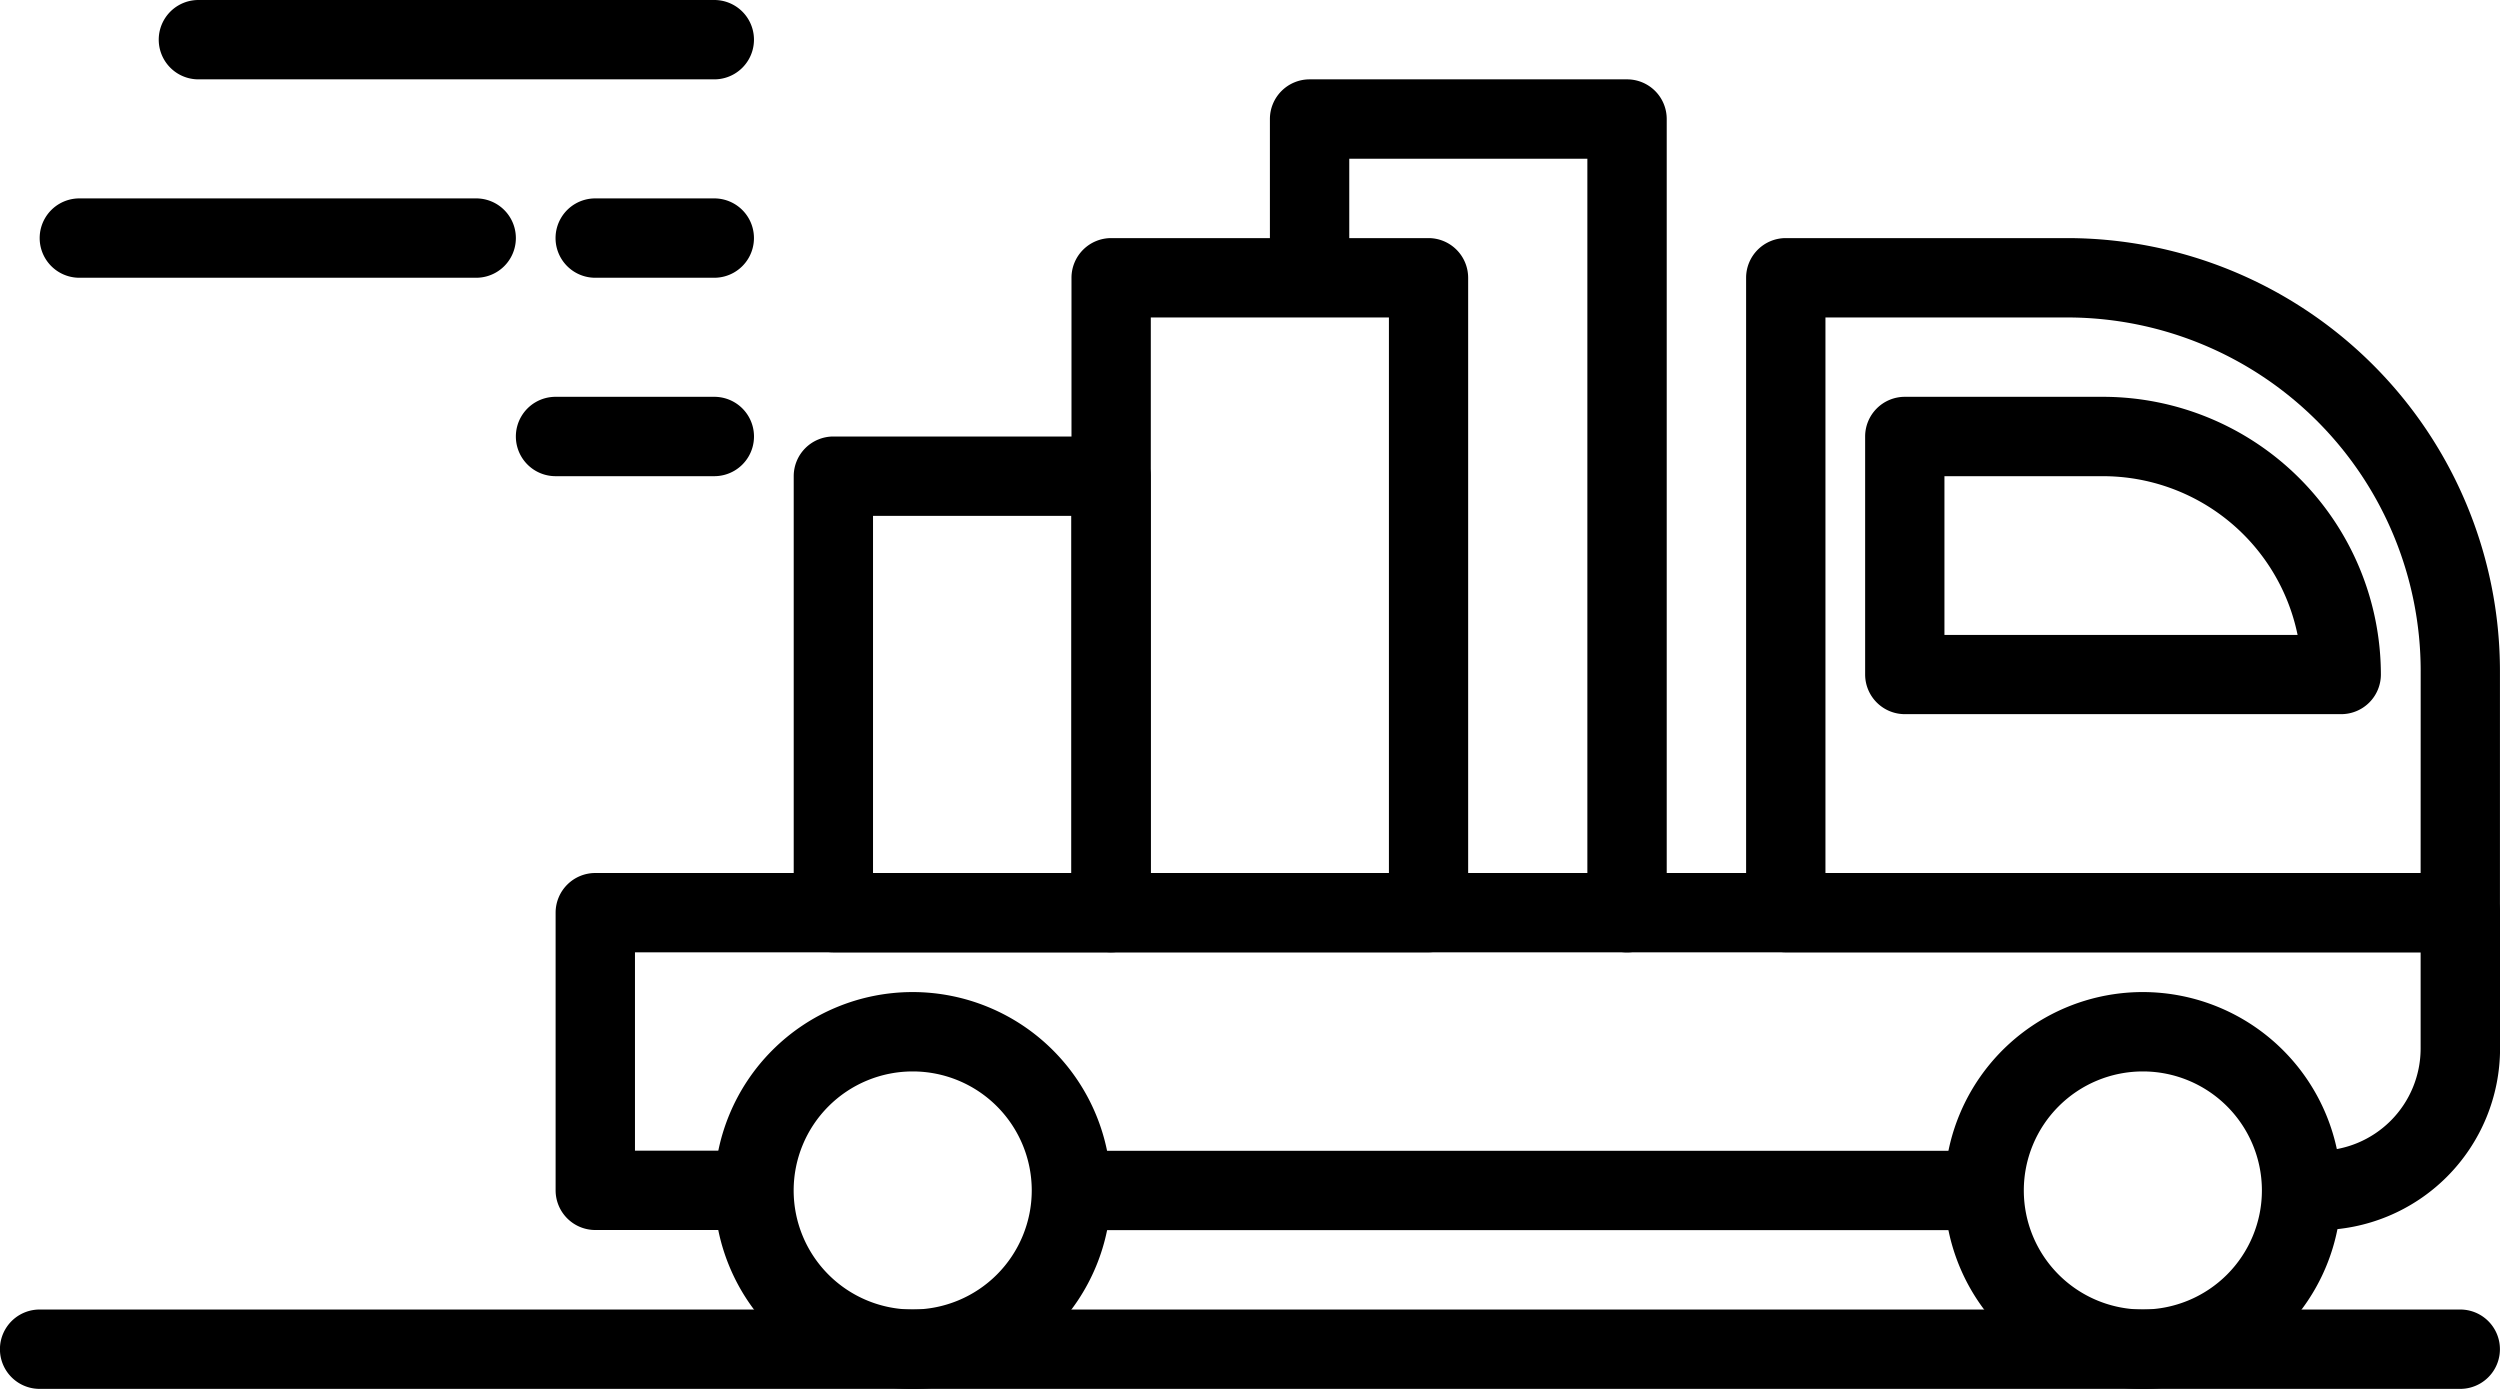
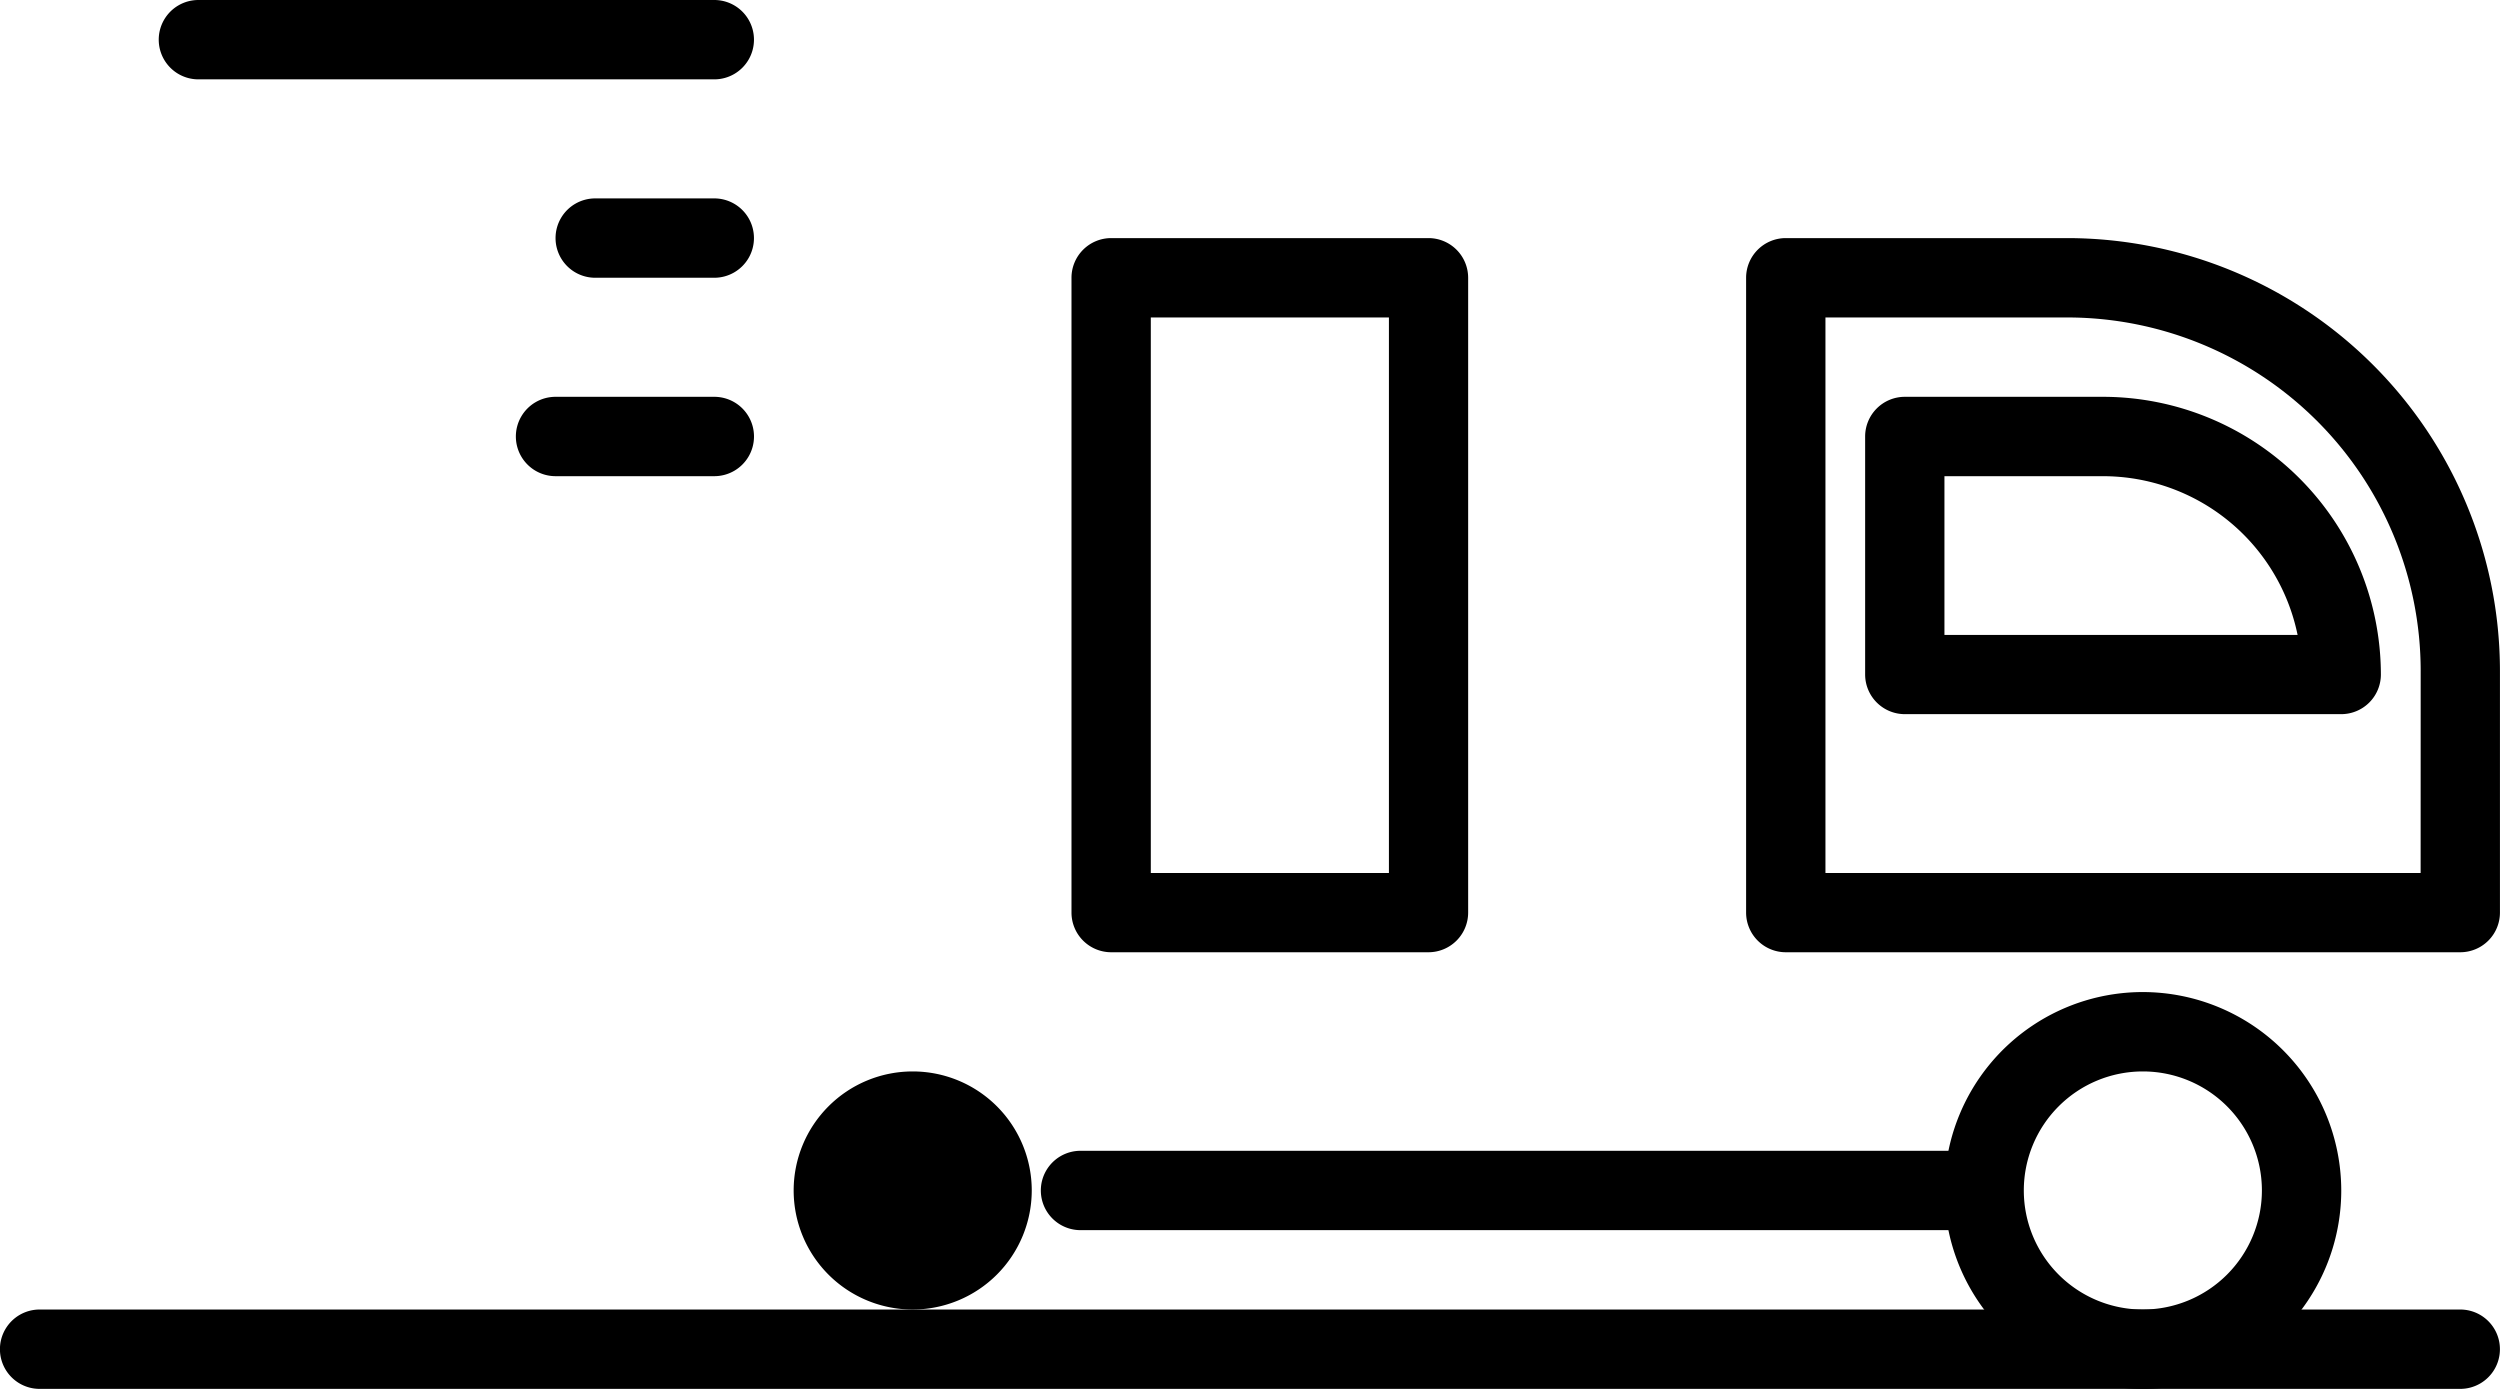
<svg xmlns="http://www.w3.org/2000/svg" width="183" height="101.667" viewBox="0 0 183 101.667">
  <g id="truck" transform="translate(0 -47.787)">
    <g id="Group_240" data-name="Group 240" transform="translate(11.62 47.787)">
      <g id="Group_239" data-name="Group 239">
        <path id="Path_125" data-name="Path 125" d="M54.32,47.787H16.558a2.9,2.9,0,0,0,0,5.809H54.32a2.9,2.9,0,0,0,0-5.809Z" transform="translate(-13.654 -47.787)" />
      </g>
    </g>
    <g id="Group_242" data-name="Group 242" transform="translate(40.667 62.31)">
      <g id="Group_241" data-name="Group 241">
        <path id="Path_126" data-name="Path 126" d="M59.406,64.853H50.691a2.9,2.9,0,1,0,0,5.809h8.714a2.9,2.9,0,1,0,0-5.809Z" transform="translate(-47.787 -64.853)" />
      </g>
    </g>
    <g id="Group_244" data-name="Group 244" transform="translate(2.905 62.31)">
      <g id="Group_243" data-name="Group 243">
-         <path id="Path_127" data-name="Path 127" d="M35.366,64.853H6.318a2.9,2.9,0,0,0,0,5.809H35.366a2.9,2.9,0,1,0,0-5.809Z" transform="translate(-3.414 -64.853)" />
-       </g>
+         </g>
    </g>
    <g id="Group_246" data-name="Group 246" transform="translate(37.762 76.834)">
      <g id="Group_245" data-name="Group 245">
        <path id="Path_128" data-name="Path 128" d="M58.9,81.92H47.278a2.9,2.9,0,0,0,0,5.809H58.9a2.9,2.9,0,0,0,0-5.809Z" transform="translate(-44.374 -81.92)" />
      </g>
    </g>
    <g id="Group_248" data-name="Group 248" transform="translate(40.667 111.691)">
      <g id="Group_247" data-name="Group 247" transform="translate(0 0)">
-         <path id="Path_129" data-name="Path 129" d="M187.216,122.88H50.691a2.906,2.906,0,0,0-2.9,2.9v20.333a2.906,2.906,0,0,0,2.9,2.9H61.278a2.9,2.9,0,0,0,0-5.809H53.6V128.689H184.31v7.039a7.494,7.494,0,0,1-7.485,7.485,2.9,2.9,0,1,0,0,5.809,13.31,13.31,0,0,0,13.3-13.3v-9.943A2.905,2.905,0,0,0,187.216,122.88Z" transform="translate(-47.787 -122.88)" />
-       </g>
+         </g>
    </g>
    <g id="Group_250" data-name="Group 250" transform="translate(76.19 132.025)">
      <g id="Group_249" data-name="Group 249">
        <path id="Path_130" data-name="Path 130" d="M157.3,146.773H92.433a2.9,2.9,0,1,0,0,5.809H157.3a2.9,2.9,0,1,0,0-5.809Z" transform="translate(-89.529 -146.773)" />
      </g>
    </g>
    <g id="Group_252" data-name="Group 252" transform="translate(127.81 65.216)">
      <g id="Group_251" data-name="Group 251">
        <path id="Path_131" data-name="Path 131" d="M173.712,68.267H153.092a2.906,2.906,0,0,0-2.9,2.9v46.476a2.905,2.905,0,0,0,2.9,2.9h49.381a2.905,2.905,0,0,0,2.9-2.9V99.931A31.7,31.7,0,0,0,173.712,68.267Zm25.855,46.476H156V74.076h17.716a25.885,25.885,0,0,1,25.855,25.855Z" transform="translate(-150.187 -68.267)" />
      </g>
    </g>
    <g id="Group_254" data-name="Group 254" transform="translate(136.524 76.834)">
      <g id="Group_253" data-name="Group 253">
        <path id="Path_132" data-name="Path 132" d="M177.856,81.92H163.331a2.906,2.906,0,0,0-2.9,2.9v17.429a2.906,2.906,0,0,0,2.9,2.9h31.953a2.905,2.905,0,0,0,2.9-2.9A20.356,20.356,0,0,0,177.856,81.92Zm-11.62,17.429V87.73h11.619a14.551,14.551,0,0,1,14.232,11.619Z" transform="translate(-160.427 -81.92)" />
      </g>
    </g>
    <g id="Group_256" data-name="Group 256" transform="translate(52.286 120.406)">
      <g id="Group_255" data-name="Group 255" transform="translate(0 0)">
-         <path id="Path_133" data-name="Path 133" d="M75.964,133.12a14.524,14.524,0,1,0,14.524,14.524A14.54,14.54,0,0,0,75.964,133.12Zm0,23.238a8.714,8.714,0,1,1,8.714-8.714A8.723,8.723,0,0,1,75.964,156.358Z" transform="translate(-61.44 -133.12)" />
+         <path id="Path_133" data-name="Path 133" d="M75.964,133.12A14.54,14.54,0,0,0,75.964,133.12Zm0,23.238a8.714,8.714,0,1,1,8.714-8.714A8.723,8.723,0,0,1,75.964,156.358Z" transform="translate(-61.44 -133.12)" />
      </g>
    </g>
    <g id="Group_258" data-name="Group 258" transform="translate(142.333 120.406)">
      <g id="Group_257" data-name="Group 257" transform="translate(0 0)">
        <path id="Path_134" data-name="Path 134" d="M181.777,133.12A14.524,14.524,0,1,0,196.3,147.644,14.54,14.54,0,0,0,181.777,133.12Zm0,23.238a8.714,8.714,0,1,1,8.714-8.714A8.723,8.723,0,0,1,181.777,156.358Z" transform="translate(-167.253 -133.12)" />
      </g>
    </g>
    <g id="Group_260" data-name="Group 260" transform="translate(0 143.644)">
      <g id="Group_259" data-name="Group 259">
        <path id="Path_135" data-name="Path 135" d="M180.1,160.427H2.9a2.9,2.9,0,1,0,0,5.809h177.19a2.9,2.9,0,0,0,0-5.809Z" transform="translate(0 -160.427)" />
      </g>
    </g>
    <g id="Group_262" data-name="Group 262" transform="translate(92.953 53.596)">
      <g id="Group_261" data-name="Group 261">
-         <path id="Path_136" data-name="Path 136" d="M135.37,54.613H112.131a2.906,2.906,0,0,0-2.9,2.9V67.79a2.9,2.9,0,0,0,5.809,0V60.423h17.429v55.19a2.9,2.9,0,1,0,5.809,0V57.518A2.9,2.9,0,0,0,135.37,54.613Z" transform="translate(-109.227 -54.613)" />
-       </g>
+         </g>
    </g>
    <g id="Group_264" data-name="Group 264" transform="translate(58.096 79.739)">
      <g id="Group_263" data-name="Group 263">
-         <path id="Path_137" data-name="Path 137" d="M91.5,85.333H71.171a2.906,2.906,0,0,0-2.9,2.9V120.19a2.906,2.906,0,0,0,2.9,2.9H91.5a2.906,2.906,0,0,0,2.9-2.9V88.238A2.905,2.905,0,0,0,91.5,85.333Zm-2.9,31.953H74.076V91.143H88.6Z" transform="translate(-68.267 -85.333)" />
-       </g>
+         </g>
    </g>
    <g id="Group_266" data-name="Group 266" transform="translate(78.429 65.216)">
      <g id="Group_265" data-name="Group 265">
        <path id="Path_138" data-name="Path 138" d="M118.3,68.267H95.064a2.906,2.906,0,0,0-2.9,2.9v46.476a2.906,2.906,0,0,0,2.9,2.9H118.3a2.906,2.906,0,0,0,2.9-2.9V71.171A2.906,2.906,0,0,0,118.3,68.267Zm-2.9,46.476H97.97V74.076H115.4v40.667Z" transform="translate(-92.16 -68.267)" />
      </g>
    </g>
  </g>
</svg>